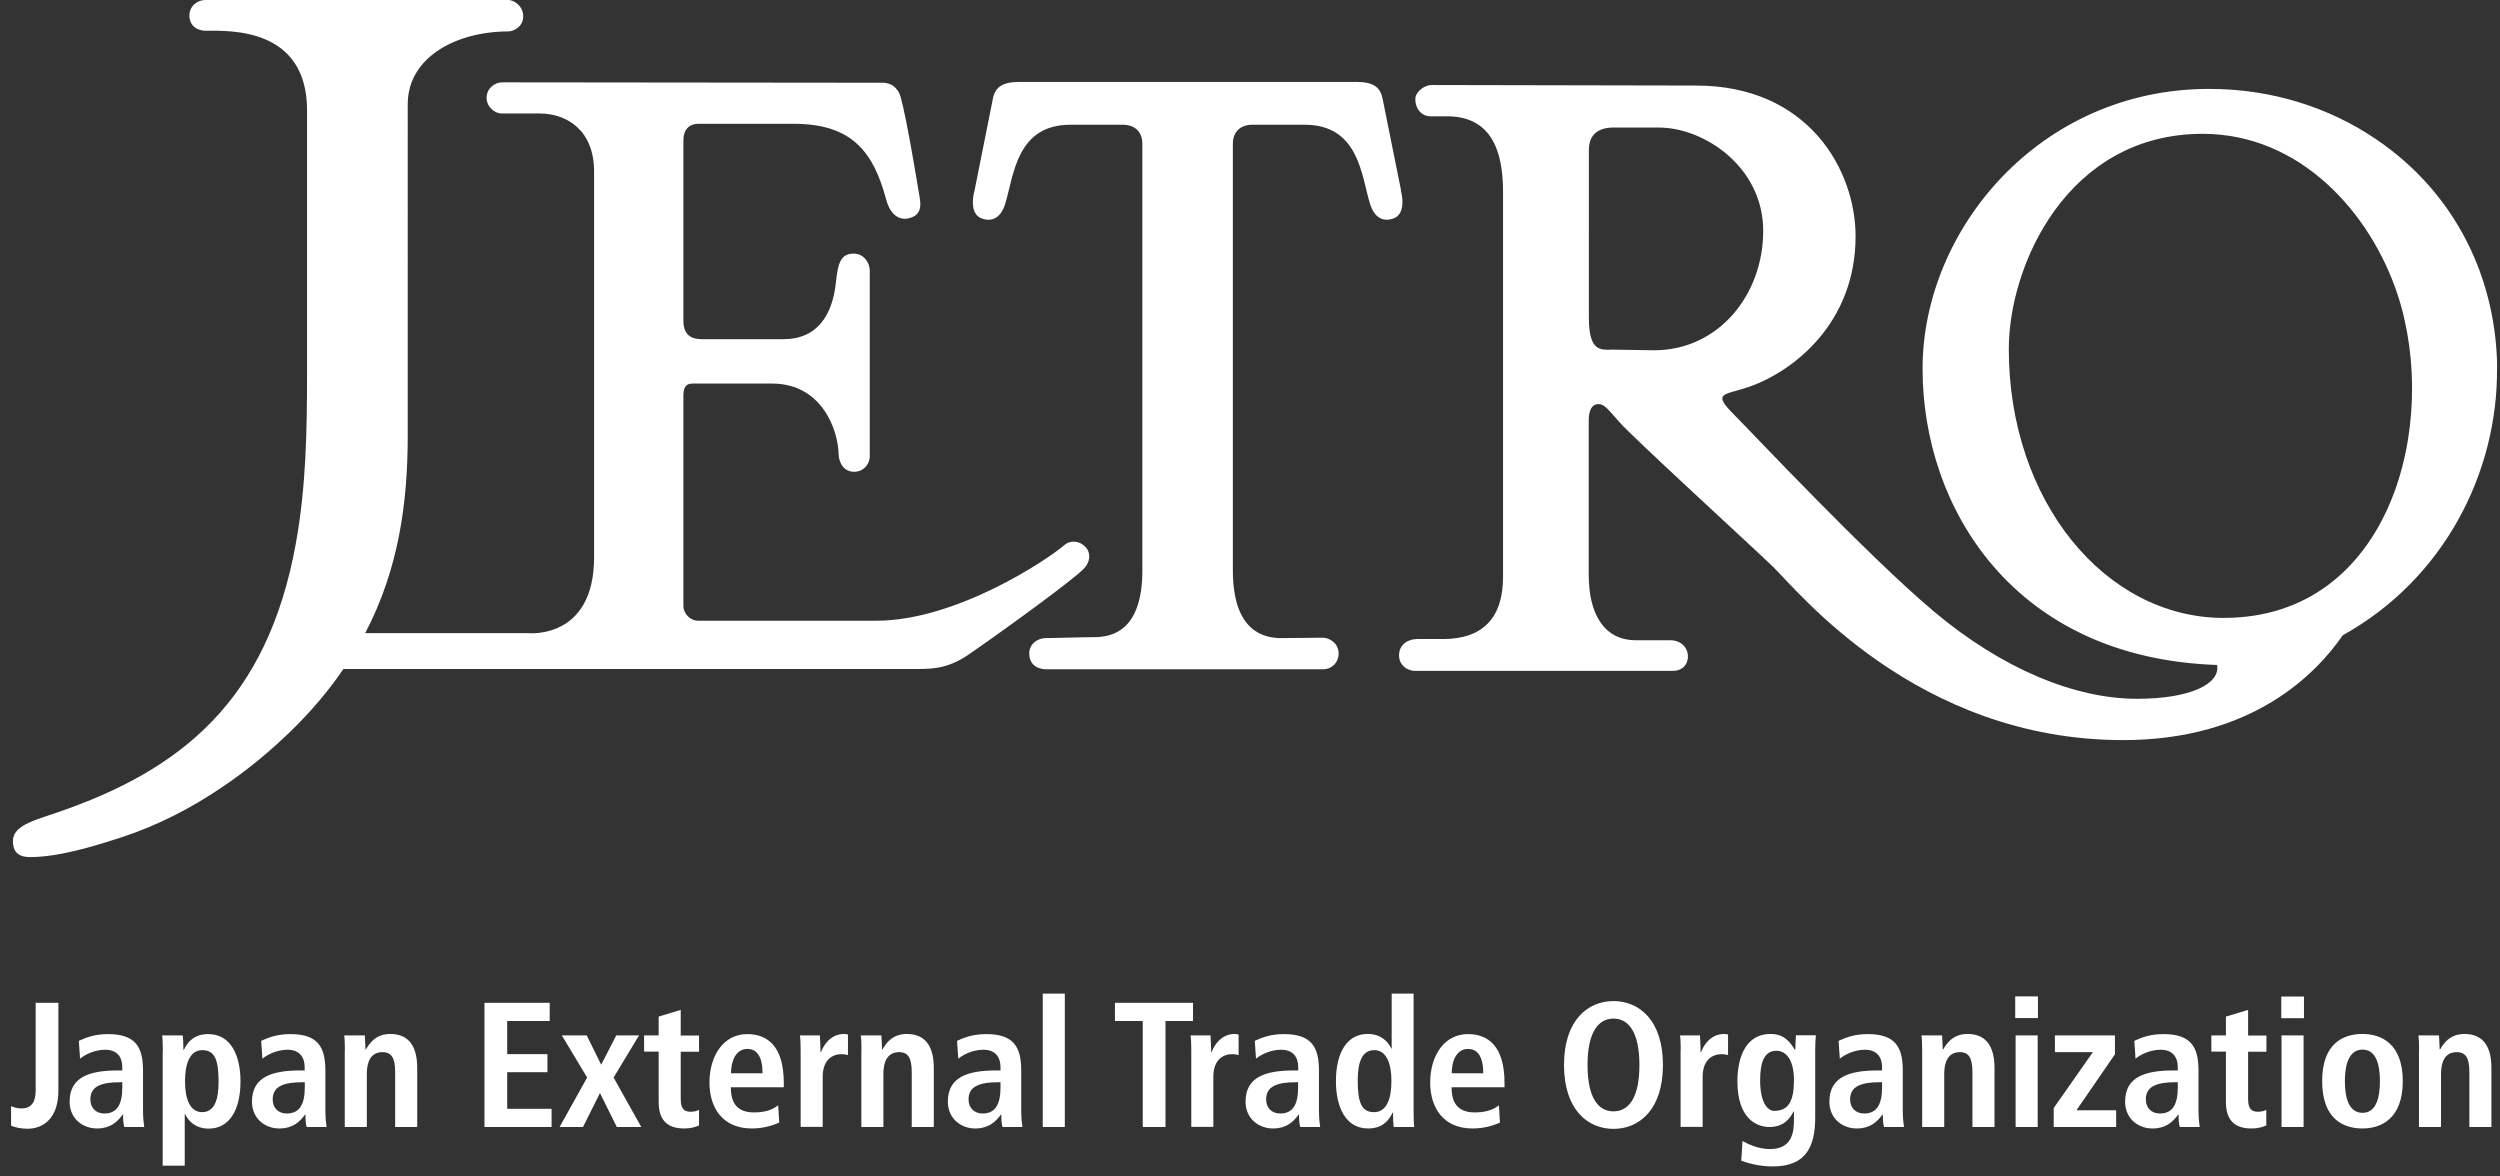
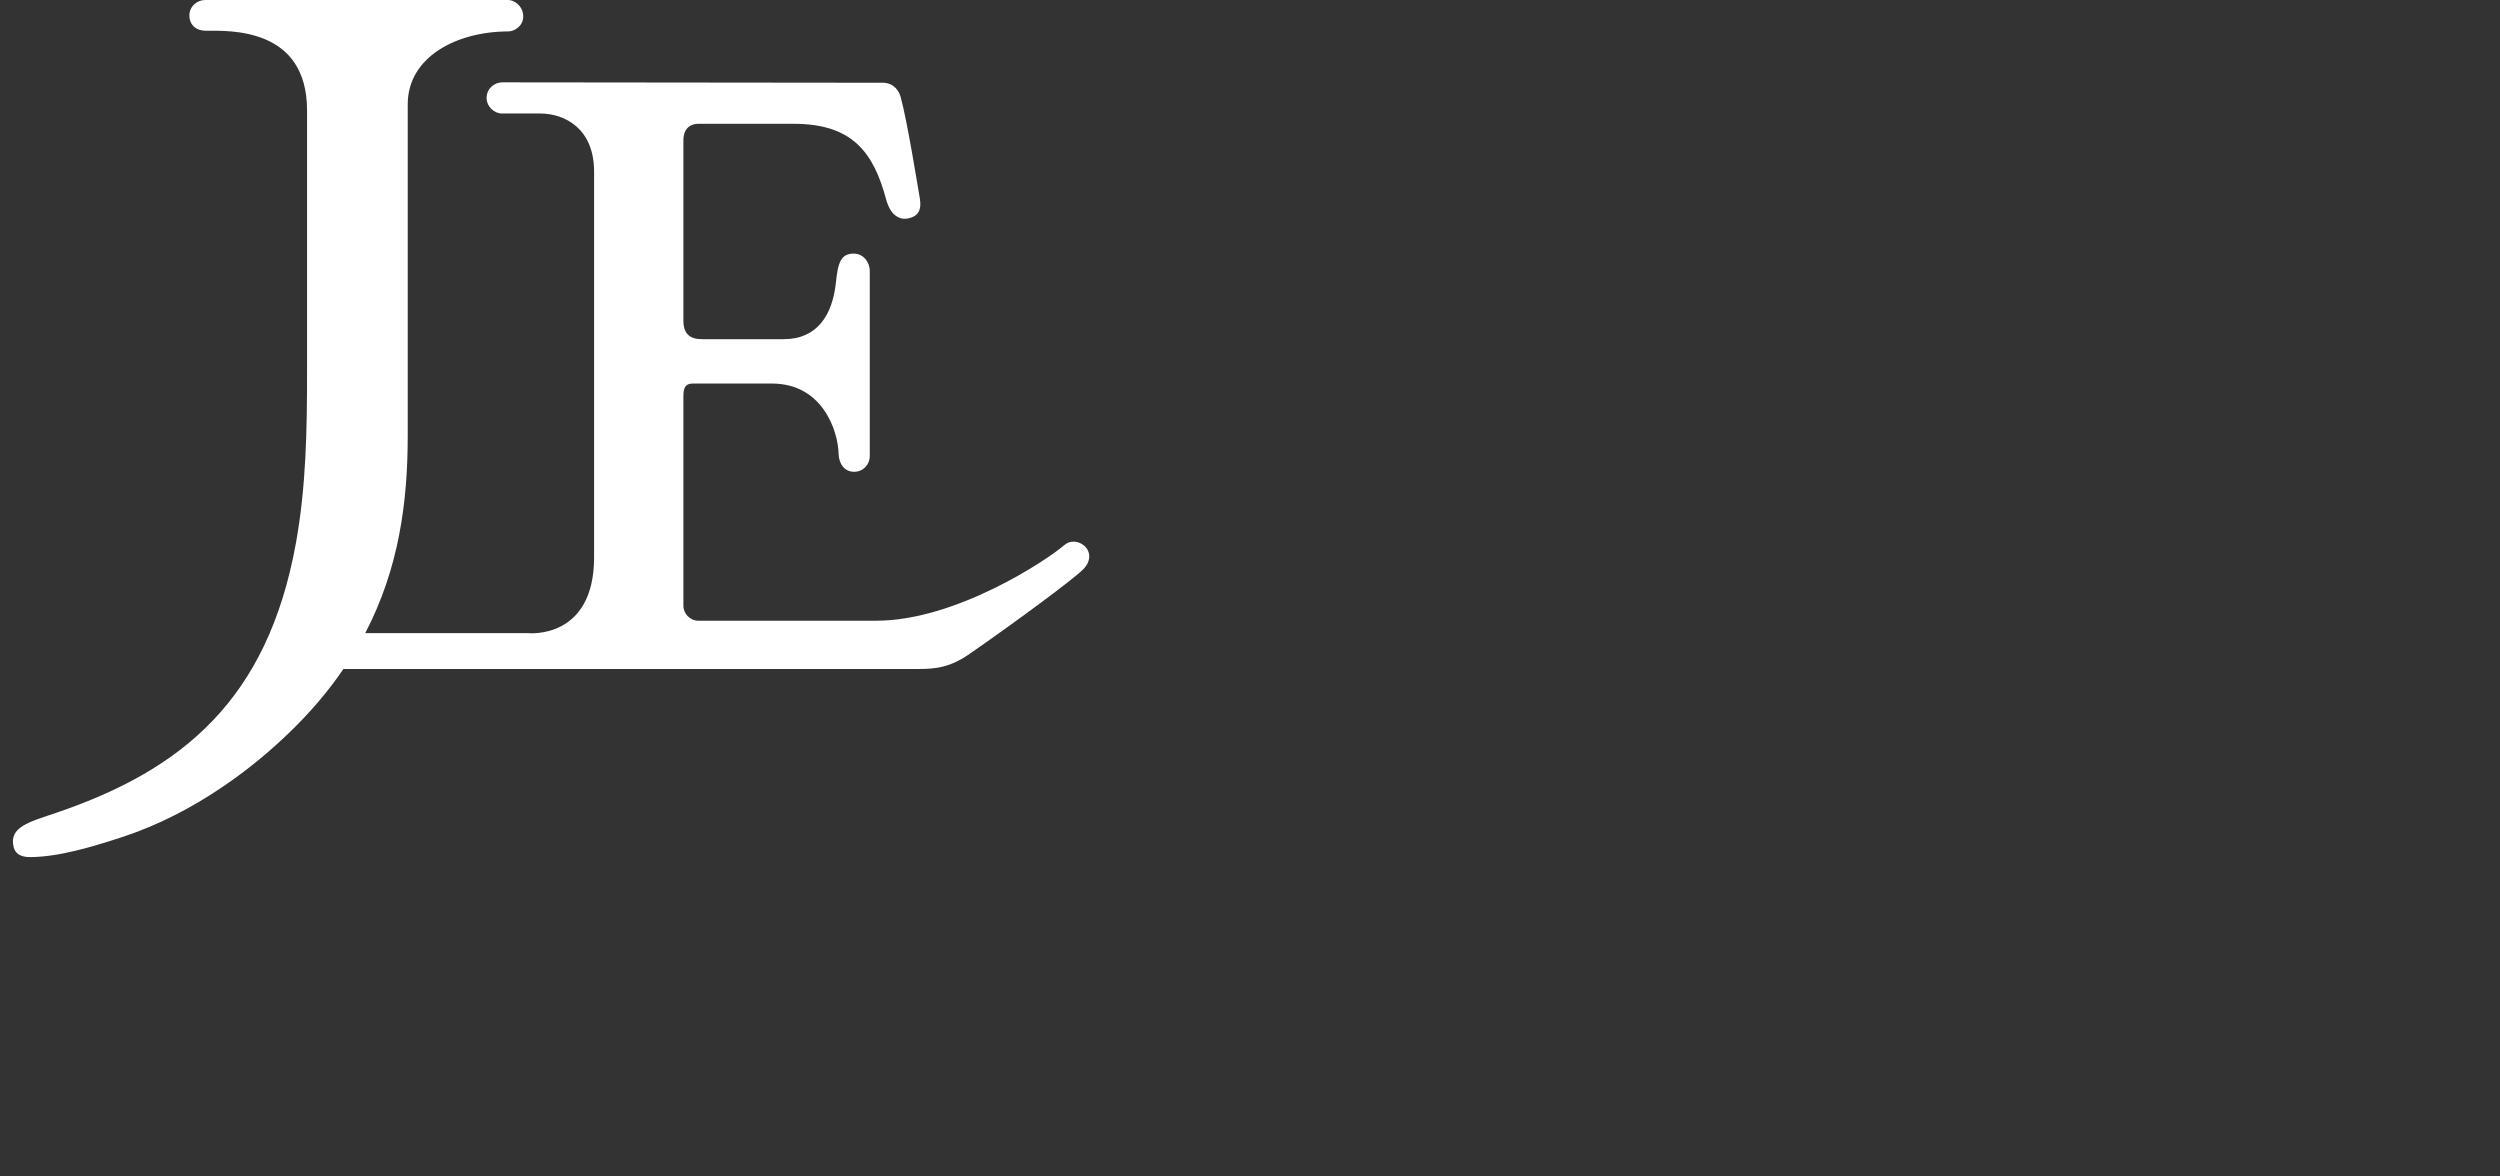
<svg xmlns="http://www.w3.org/2000/svg" width="187" height="88" fill="none">
  <rect width="100%" height="100%" fill="#333333" stroke="none" />
  <path d="M81.128 40.85c-.43-.41-1.08-.45-1.5-.09-1.3 1.13-8.12 5.67-14.08 5.67h-13.32c-.61 0-1.11-.53-1.11-1.11V29.57c0-.81.37-.88.74-.88h5.89c3.75 0 4.94 3.5 4.98 5.26.02.72.42 1.34 1.16 1.34.66 0 1.17-.51 1.17-1.19V20.24c0-.57-.43-1.27-1.2-1.27-.97 0-1.18.7-1.33 2.14-.25 2.45-1.4 4.26-3.9 4.26h-6.11c-.88 0-1.4-.36-1.4-1.39V10.51c0-1.03.66-1.25 1.11-1.25h7.14c4.42 0 5.98 2.17 6.92 5.67.33 1.21 1.02 1.55 1.68 1.4.65-.14.99-.57.84-1.46-.15-.87-.94-5.79-1.43-7.58-.22-.81-.81-1.1-1.32-1.1l-28.49-.03c-.59 0-1.17.47-1.17 1.16 0 .65.57 1.17 1.14 1.17h2.85c1.91 0 4.05 1.17 4.05 4.34v28.86c0 6.18-4.93 5.67-4.93 5.67h-12.19c2.52-4.83 3.18-9.79 3.18-14.76V7.8c0-3.53 3.64-5.45 7.54-5.45.37 0 1.1-.35 1.1-1.12 0-.81-.72-1.23-1.1-1.23h-22.69c-.57 0-1.18.44-1.18 1.16s.52 1.14 1.23 1.14c1.72 0 7.57-.29 7.57 5.96v19.5c0 4.34-.06 8.61-.84 12.9-2.12 11.67-8.47 16.92-17.9 20.13-2.06.7-3.57 1.07-3.21 2.56.11.46.47.76 1.21.76 2.18 0 4.81-.81 6.89-1.49 2.69-.88 5.24-2.2 7.57-3.79 1.76-1.19 3.39-2.53 4.92-4 1.63-1.57 2.98-3.17 4.08-4.79h42.96c1.27 0 2.43-.07 4.05-1.25 2.87-1.99 7.48-5.36 8.32-6.2.63-.63.55-1.33.12-1.74" fill="#ffffff" />
-   <path d="m104.798 14.24-1.38-6.86c-.15-.81-.66-1.25-1.91-1.25h-25.32c-1.25 0-1.77.44-1.92 1.25l-1.37 6.86c-.24.88-.18 1.81.49 2.08.68.28 1.45.11 1.81-1.1.64-2.11.83-5.89 4.88-5.89h3.9c1.03 0 1.47.66 1.47 1.4v31.94c0 4.61-2.36 4.99-3.63 4.99-.91 0-2.88.07-3.59.07-.59 0-1.24.41-1.24 1.15 0 .92.74 1.18 1.24 1.18h20.79c.48 0 1.11-.4 1.11-1.19 0-.79-.73-1.17-1.17-1.17-.71 0-2.2.03-3.11.03-1.27 0-3.63-.45-3.63-5.07V10.73c0-.74.44-1.4 1.47-1.4h3.9c4.05 0 4.24 3.78 4.88 5.89.37 1.21 1.13 1.38 1.81 1.1.67-.27.74-1.2.5-2.08M150.258 26.11c0-6.28 4.39-16.1 14.5-16.1 7.3 0 12.55 5.9 14.57 11.99 3.21 9.69-.49 24.22-13 24.22-8.86 0-16.07-8.74-16.07-20.11Zm-29.77.05c-.74 0-1.64.14-1.64-2.37V11.18c0-.67.29-1.64 1.84-1.64h3.39c3.39 0 7.81 2.94 7.81 7.73 0 4.79-3.35 8.93-8.16 8.93l-3.24-.05v.01Zm66.3 1.4c-.05-6.57-2.98-13.06-9.12-17.19-3.42-2.3-7.66-3.72-12.43-3.72-12.66 0-21.43 10.53-21.43 20.93s6.81 21.65 22.03 22.16c.26 1.39-1.95 2.53-5.99 2.53-4.64 0-10.09-2.23-15.24-6.57-5.02-4.24-13.52-13.3-14.87-14.65-1.74-1.74-.76-1.47 1.08-2.11 3.39-1.18 7.98-4.82 7.98-11.26 0-4.96-3.53-11.28-11.93-11.28l-19.8-.04c-.52 0-1.2.52-1.2 1.04 0 .81.52 1.3 1.14 1.3h1.21c3.31-.01 4.21 2.55 4.21 5.64v28.81c0 3.02-1.47 4.65-4.49 4.65h-1.94c-.59 0-1.35.34-1.35 1.23 0 .67.55 1.15 1.19 1.15h19.29c.72 0 1.13-.48 1.13-1.07 0-.75-.62-1.22-1.28-1.22h-2.61c-2.38 0-3.53-1.95-3.53-4.89V31.41c0-.34.07-1.18.71-1.18.39 0 .55.15 1.57 1.33.92 1.07 9.64 9.05 11.49 10.82 1.84 1.77 10.75 12.98 26.2 12.98 9.76 0 14.51-5.06 16.43-7.84 7.57-4.21 11.6-12.15 11.54-19.97l.01.01ZM4.368 75.01v6.57c0 2.02-1.08 2.85-2.32 2.85-.4 0-.92-.09-1.22-.23v-1.46c.2.08.43.17.79.17.82 0 1.05-.61 1.05-1.34v-6.56h1.7ZM9.158 80.95h-.15c-1.41 0-2.25.29-2.25 1.29 0 .62.41 1.05 1.05 1.05.98 0 1.34-.73 1.34-1.96v-.39m-3.24-3.09c.47-.21 1.12-.5 2.17-.5 2.13 0 2.62 1.04 2.62 2.75v2.99c0 .49.05.94.09 1.21h-1.49c-.08-.27-.09-.6-.09-.93h-.03c-.41.56-.93 1.04-1.92 1.04-1.07 0-2.05-.73-2.05-2.01 0-1.86 1.52-2.33 3.61-2.33h.33v-.25c0-.68-.33-1.3-1.28-1.3-.83 0-1.56.4-1.88.67l-.09-1.33.01-.01ZM15.108 83.19c.92 0 1.24-.89 1.24-2.26 0-1.58-.25-2.38-1.21-2.38s-1.3 1.05-1.3 2.34c0 1.29.37 2.3 1.28 2.3m-2.94-4.57c0-.49-.01-.92-.05-1.17h1.54c.03.2.05.6.05 1.07h.04c.27-.58.76-1.17 1.82-1.17 1.7 0 2.41 1.62 2.41 3.53 0 2.24-.89 3.54-2.37 3.54-.99 0-1.53-.56-1.77-1.09h-.03v3.86h-1.65v-8.56l.01-.01ZM22.798 80.95h-.15c-1.41 0-2.25.29-2.25 1.29 0 .62.41 1.05 1.05 1.05.99 0 1.35-.73 1.35-1.96v-.39m-3.25-3.09c.47-.21 1.12-.5 2.17-.5 2.13 0 2.62 1.04 2.62 2.75v2.99c0 .49.05.94.09 1.21h-1.49c-.08-.27-.09-.6-.09-.93h-.03c-.41.56-.93 1.04-1.92 1.04-1.07 0-2.05-.73-2.05-2.01 0-1.86 1.52-2.33 3.61-2.33h.33v-.25c0-.68-.33-1.3-1.28-1.3-.83 0-1.56.4-1.88.67l-.09-1.33.01-.01ZM25.798 78.58c0-.43-.01-.82-.05-1.13h1.54c.01.35.05.71.05 1.05h.04-.01c.24-.41.71-1.16 1.82-1.16 1.56 0 2.02 1.16 2.02 2.54v4.42h-1.65v-4.11c0-1.05-.27-1.49-.95-1.49-.87 0-1.17.73-1.17 1.61v3.99h-1.65v-5.72M36.238 75.01h4.88v1.36h-3.18v2.48h3.01v1.35h-3.01v2.74h3.32v1.36h-5.02v-9.29ZM43.918 80.6l-1.89-3.15h1.86l1.08 2.19 1.13-2.19h1.7l-1.9 3.15 2.07 3.7h-1.83l-1.26-2.54-1.27 2.54h-1.75l2.06-3.7ZM49.268 76.04l1.65-.5v1.92h1.37v1.21h-1.37v3.55c0 .73.27.94.75.94.29 0 .51-.08.62-.15v1.17c-.25.12-.61.23-1.1.23-1.22 0-1.92-.56-1.92-2v-3.75h-1.09v-1.21h1.09v-1.41ZM57.038 80.28c0-1.21-.4-1.82-1.14-1.82-.86 0-1.22.92-1.22 1.82h2.37m1.24 3.69c-.35.15-1.07.44-2.05.44-2.21 0-3.17-1.58-3.17-3.43 0-2.05 1.08-3.63 2.82-3.63 1.48 0 2.74.86 2.74 3.66v.32h-3.96c0 1.17.46 1.88 1.74 1.88 1.01 0 1.49-.3 1.8-.53l.08 1.31v-.02ZM59.888 78.58c0-.43-.01-.82-.05-1.13h1.49c.01.41.05.84.05 1.25h.03c.2-.53.72-1.36 1.74-1.36.11 0 .19.03.28.04v1.54c-.15-.04-.29-.07-.47-.07-.68 0-1.42.41-1.42 1.69v3.75h-1.65v-5.72M64.438 78.58c0-.43-.01-.82-.05-1.13h1.54c.01.35.05.71.05 1.05h.04-.01c.24-.41.7-1.16 1.82-1.16 1.56 0 2.02 1.16 2.02 2.54v4.42h-1.65v-4.11c0-1.05-.27-1.49-.95-1.49-.87 0-1.17.73-1.17 1.61v3.99h-1.65v-5.72M74.848 80.95h-.15c-1.41 0-2.25.29-2.25 1.29 0 .62.41 1.05 1.05 1.05.98 0 1.34-.73 1.34-1.96v-.39m-3.24-3.09c.46-.21 1.12-.5 2.17-.5 2.13 0 2.62 1.04 2.62 2.75v2.99c0 .49.05.94.09 1.21h-1.49c-.08-.27-.09-.6-.09-.93h-.03c-.41.56-.93 1.04-1.92 1.04-1.06 0-2.05-.73-2.05-2.01 0-1.86 1.52-2.33 3.61-2.33h.33v-.25c0-.68-.33-1.3-1.28-1.3-.83 0-1.56.4-1.88.67l-.09-1.33.01-.01ZM79.648 74.32h-1.65v9.98h1.65v-9.98ZM85.478 76.37h-2.08v-1.36h5.84v1.36h-2.06v7.93h-1.7v-7.93ZM89.108 78.58c0-.43-.01-.82-.05-1.13h1.49c.01.41.05.84.05 1.25h.03c.2-.53.72-1.36 1.74-1.36.11 0 .19.03.28.04v1.54c-.15-.04-.29-.07-.47-.07-.68 0-1.42.41-1.42 1.69v3.75h-1.65v-5.72M97.108 80.95h-.15c-1.41 0-2.25.29-2.25 1.29 0 .62.41 1.05 1.05 1.05.99 0 1.34-.73 1.34-1.96v-.39m-3.23-3.09c.46-.21 1.12-.5 2.17-.5 2.13 0 2.62 1.04 2.62 2.75v2.99c0 .49.05.94.09 1.21h-1.49c-.08-.27-.09-.6-.09-.93h-.03c-.41.56-.93 1.04-1.92 1.04-1.06 0-2.05-.73-2.05-2.01 0-1.86 1.52-2.33 3.61-2.33h.33v-.25c0-.68-.33-1.3-1.28-1.3-.83 0-1.56.4-1.88.67l-.09-1.33.01-.01ZM102.778 83.19c.97 0 1.3-1.05 1.3-2.34 0-1.29-.37-2.3-1.28-2.3s-1.24.89-1.24 2.26c0 1.58.25 2.38 1.21 2.38m2.97-8.87v8.81c0 .49.01.92.05 1.17h-1.54c-.03-.2-.05-.6-.05-1.06h-.04c-.27.58-.76 1.17-1.82 1.17-1.7 0-2.41-1.62-2.41-3.53 0-2.24.89-3.54 2.37-3.54.98 0 1.53.56 1.77 1.09h.03v-4.11h1.65-.01ZM110.948 80.28c0-1.21-.4-1.82-1.14-1.82-.87 0-1.22.92-1.22 1.82h2.37m1.24 3.69c-.35.15-1.07.44-2.05.44-2.21 0-3.17-1.58-3.17-3.43 0-2.05 1.08-3.63 2.82-3.63 1.48 0 2.74.86 2.74 3.66v.32h-3.96c0 1.17.47 1.88 1.74 1.88 1.01 0 1.49-.3 1.8-.53l.08 1.31v-.02ZM120.688 83.13c1.08 0 1.94-.92 1.94-3.47 0-2.55-.87-3.47-1.94-3.47-1.07 0-1.94.92-1.94 3.47 0 2.55.86 3.47 1.94 3.47Zm0-8.25c1.93 0 3.7 1.44 3.7 4.78 0 3.34-1.77 4.78-3.7 4.78-1.93 0-3.7-1.44-3.7-4.78 0-3.34 1.77-4.78 3.7-4.78ZM125.718 78.58c0-.43-.01-.82-.05-1.13h1.49c.01.41.05.84.05 1.25h.03c.2-.53.72-1.36 1.74-1.36.11 0 .19.03.28.04v1.54c-.15-.04-.29-.07-.47-.07-.68 0-1.43.41-1.43 1.69v3.75h-1.65v-5.72M132.738 83.09c1.04 0 1.45-.74 1.45-2.3 0-1.44-.55-2.21-1.33-2.19-.87.01-1.2.81-1.2 2.21 0 1.61.52 2.29 1.08 2.29m-2.38 2.26c.39.21 1.16.59 2.02.59 1.56 0 1.81-1.08 1.81-2.16v-.65h-.03c-.27.53-.73 1.16-1.81 1.16-.96 0-2.39-.64-2.39-3.41 0-1.89.68-3.55 2.47-3.55 1 0 1.46.57 1.81 1.17h.05c0-.36.04-.71.05-1.07h1.49c-.03.36-.05.72-.05 1.08v5.06c0 2.14-.65 3.67-3.17 3.67-1.09 0-1.96-.28-2.36-.43l.09-1.46h.02ZM140.788 80.95h-.15c-1.41 0-2.25.29-2.25 1.29 0 .62.41 1.05 1.05 1.05.98 0 1.34-.73 1.34-1.96v-.39m-3.24-3.09c.47-.21 1.12-.5 2.17-.5 2.13 0 2.62 1.04 2.62 2.75v2.99c0 .49.05.94.09 1.21h-1.49c-.08-.27-.09-.6-.09-.93h-.03c-.41.56-.93 1.04-1.92 1.04-1.07 0-2.05-.73-2.05-2.01 0-1.86 1.52-2.33 3.61-2.33h.33v-.25c0-.68-.33-1.3-1.28-1.3-.83 0-1.56.4-1.88.67l-.09-1.33.01-.01ZM143.778 78.58c0-.43-.01-.82-.05-1.13h1.54c.01.35.05.71.05 1.05h.04-.01c.24-.41.71-1.16 1.82-1.16 1.56 0 2.02 1.16 2.02 2.54v4.42h-1.65v-4.11c0-1.05-.27-1.49-.94-1.49-.87 0-1.17.73-1.17 1.61v3.99h-1.65v-5.72ZM150.768 77.45h1.65v6.85h-1.65v-6.85Zm-.03-2.92h1.7v1.62h-1.7v-1.62ZM153.618 82.88l2.93-4.18h-2.84v-1.25h4.49v1.41l-2.88 4.19h2.97v1.25h-4.67v-1.42ZM162.908 80.95h-.15c-1.41 0-2.25.29-2.25 1.29 0 .62.41 1.05 1.05 1.05.99 0 1.34-.73 1.34-1.96v-.39m-3.24-3.09c.46-.21 1.12-.5 2.17-.5 2.13 0 2.62 1.04 2.62 2.75v2.99c0 .49.05.94.09 1.21h-1.49c-.08-.27-.09-.6-.09-.93h-.03c-.41.56-.93 1.04-1.92 1.04-1.07 0-2.05-.73-2.05-2.01 0-1.86 1.52-2.33 3.61-2.33h.33v-.25c0-.68-.33-1.3-1.28-1.3-.83 0-1.56.4-1.88.67l-.09-1.33.01-.01ZM166.508 76.04l1.65-.5v1.92h1.37v1.21h-1.37v3.55c0 .73.27.94.74.94.29 0 .51-.08.62-.15v1.17c-.25.12-.61.23-1.1.23-1.22 0-1.92-.56-1.92-2v-3.75h-1.09v-1.21h1.09v-1.41M170.658 84.3h1.65v-6.85h-1.65v6.85Zm-.02-8.14h1.7v-1.62h-1.7v1.62ZM176.718 83.24c1.06 0 1.3-1.23 1.3-2.37 0-1.14-.24-2.36-1.3-2.36s-1.32 1.21-1.32 2.36.25 2.37 1.32 2.37Zm0-5.9c1.4 0 3.01.73 3.01 3.53s-1.61 3.54-3.01 3.54c-1.4 0-3.02-.67-3.02-3.54s1.62-3.53 3.02-3.53ZM180.948 78.58c0-.43-.01-.82-.05-1.13h1.54c.01.35.05.71.05 1.05h.04-.01c.24-.41.7-1.16 1.82-1.16 1.56 0 2.02 1.16 2.02 2.54v4.42h-1.65v-4.11c0-1.05-.27-1.49-.95-1.49-.87 0-1.17.73-1.17 1.61v3.99h-1.65v-5.72" fill="#ffffff" />
</svg>